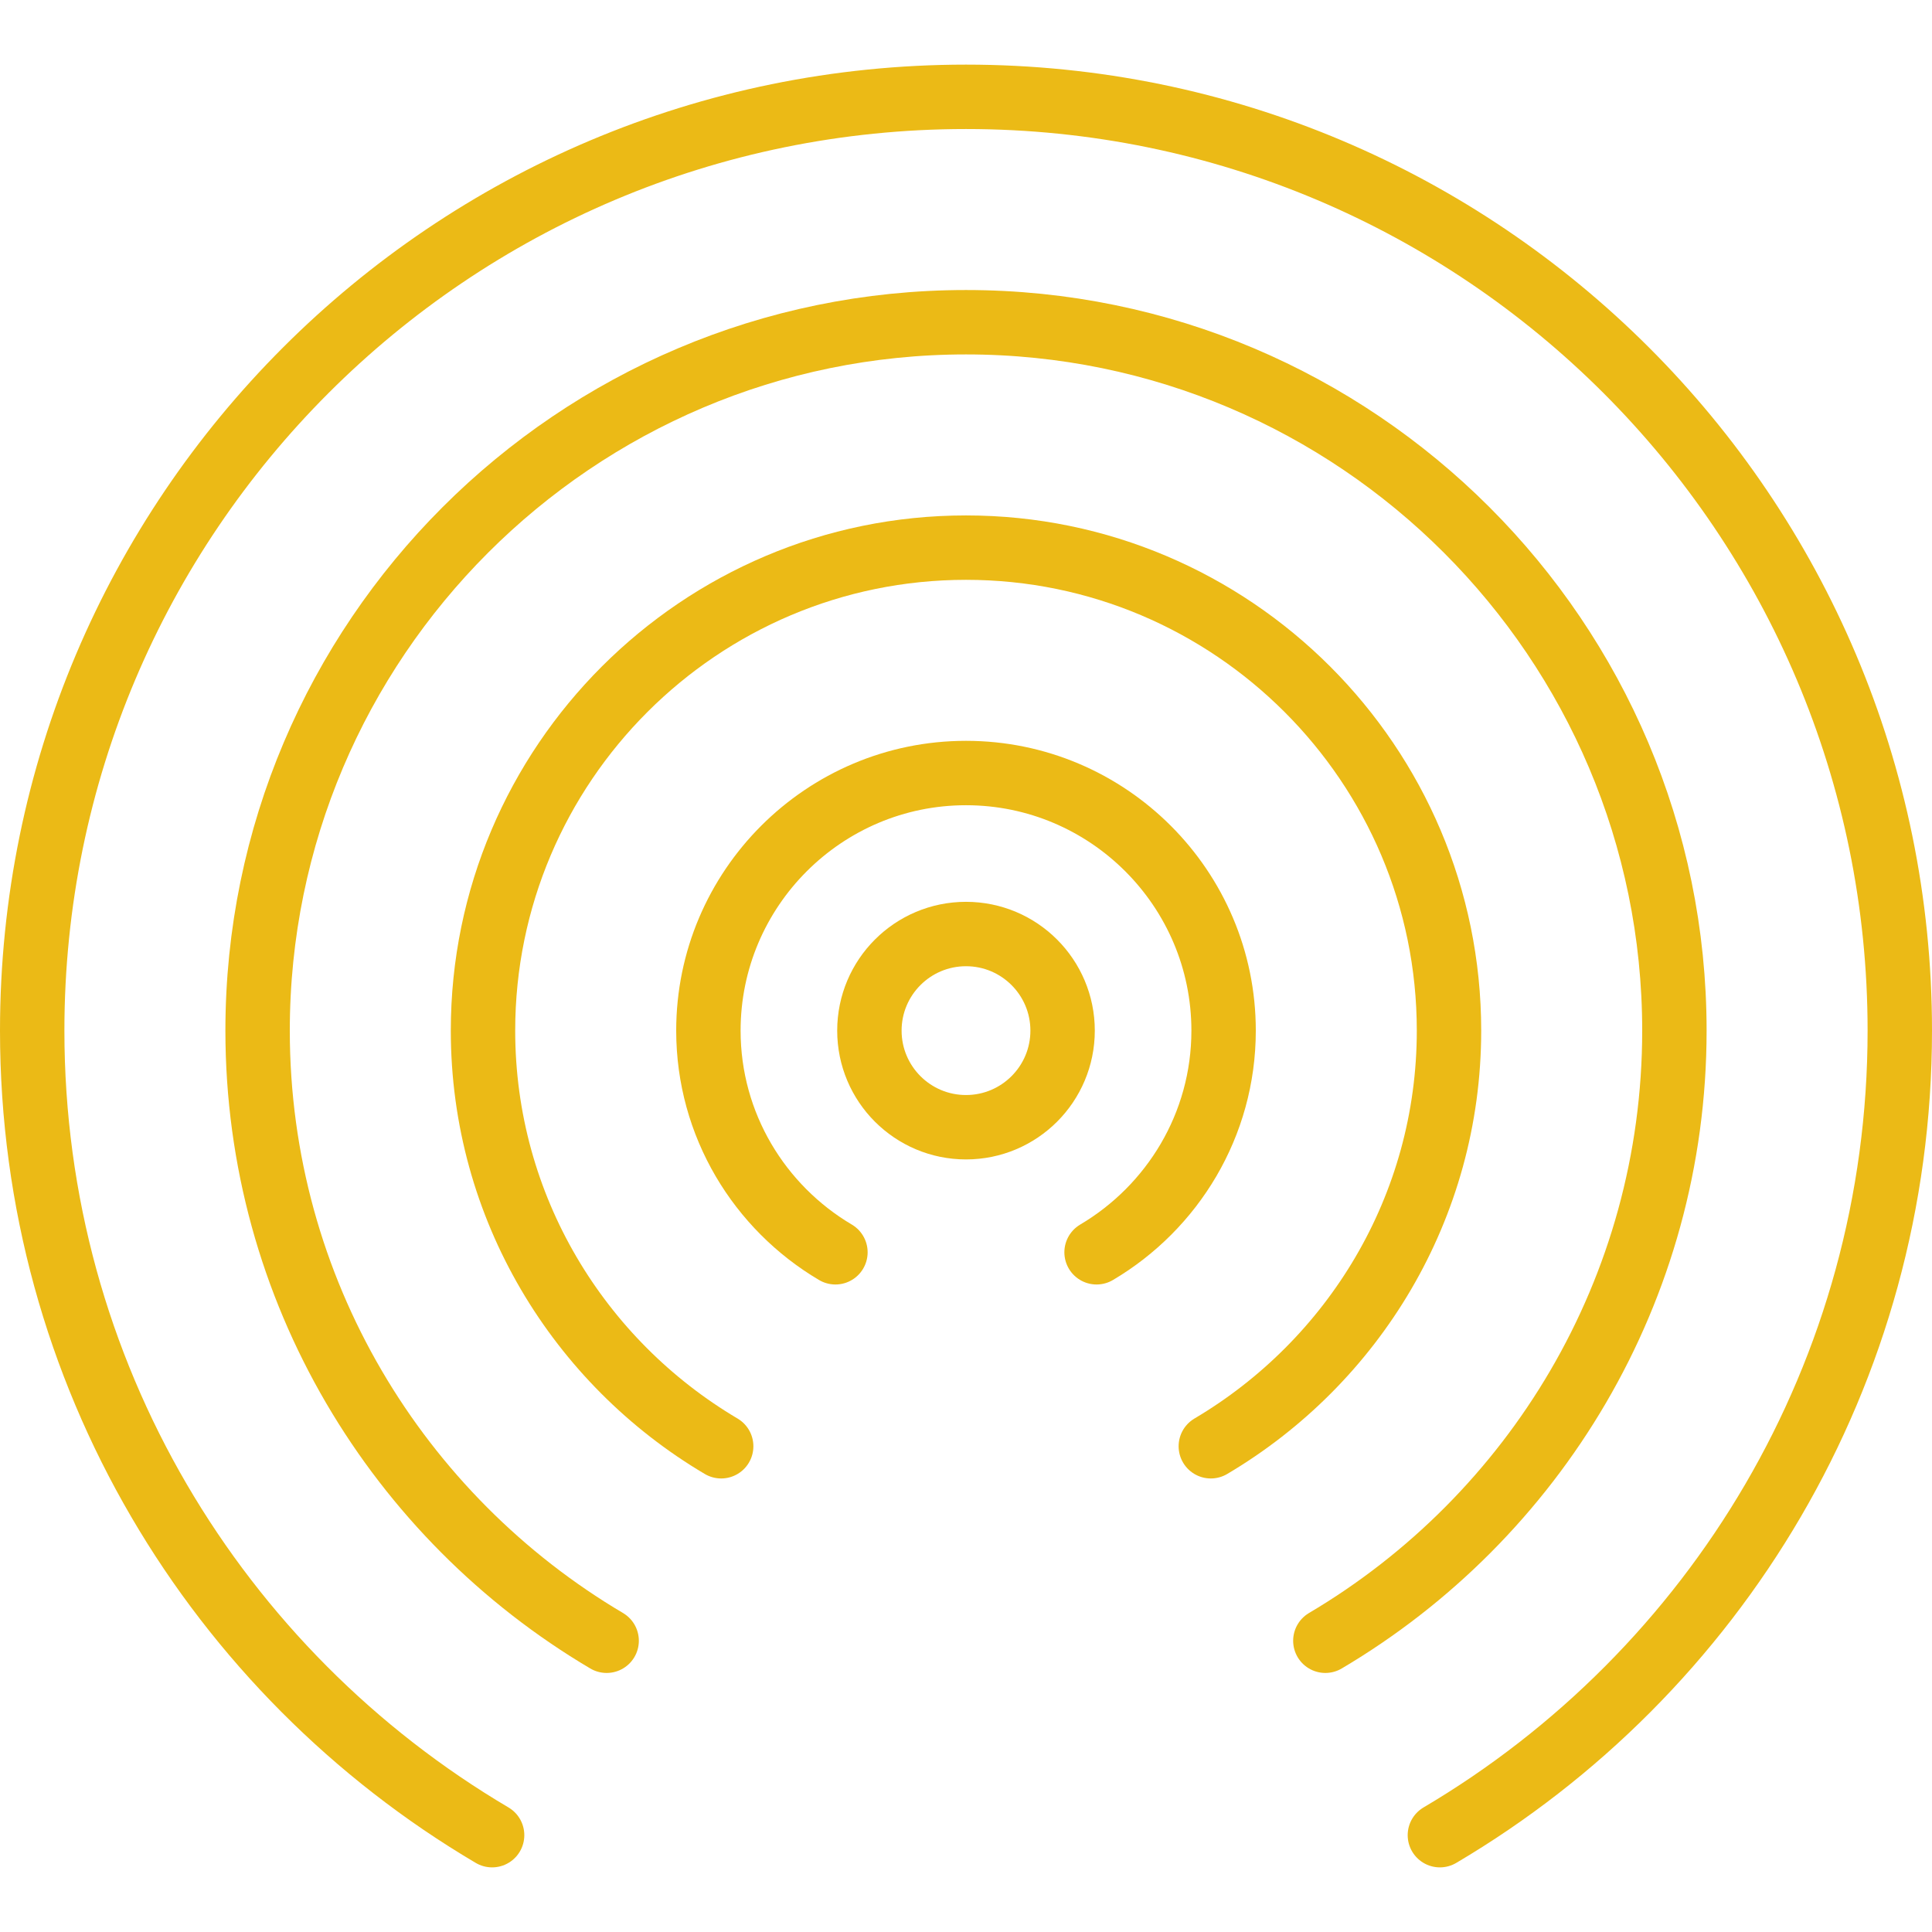
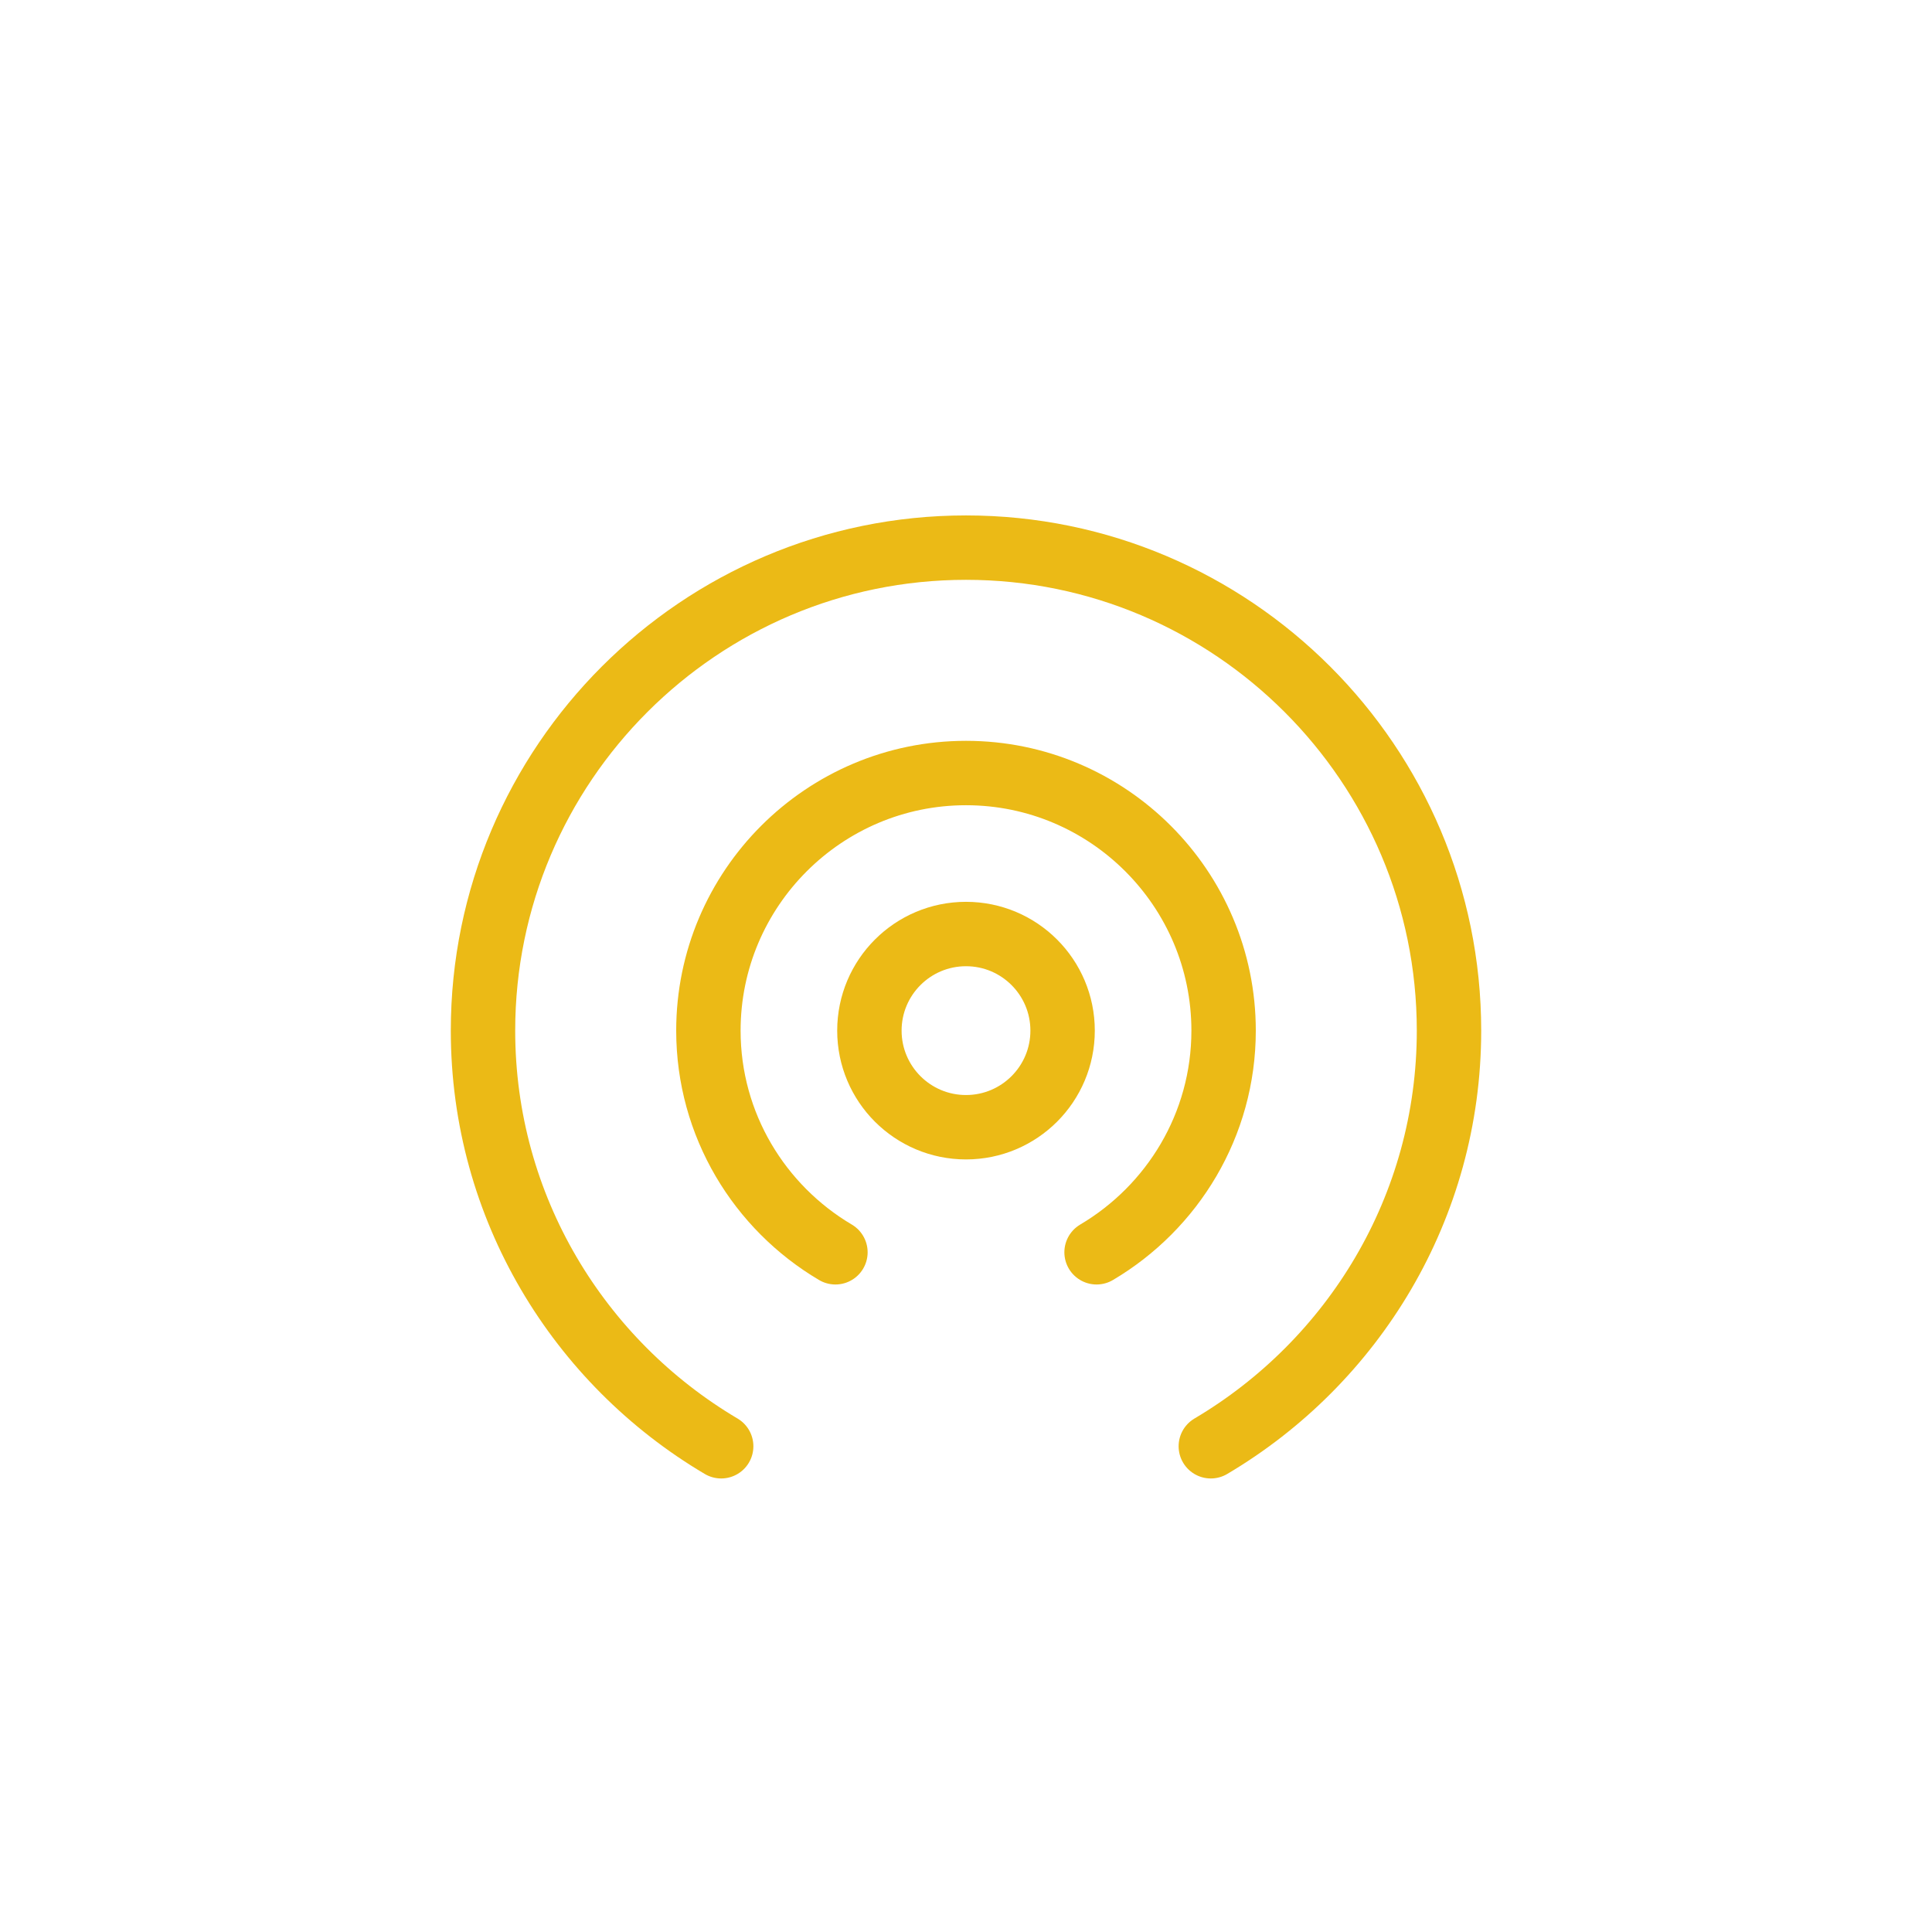
<svg xmlns="http://www.w3.org/2000/svg" version="1.1" id="Capa_1" viewBox="0 0 60 60" xml:space="preserve">
  <circle style="fill:none;stroke:#EBBA16;stroke-width:2;stroke-miterlimit:10;" cx="30" cy="32.007" r="3" />
  <path style="fill:none;stroke:#EBBA16;stroke-width:2;stroke-linecap:round;stroke-miterlimit:10;" d="M34.055,38.891  C36.411,37.498,38,34.937,38,32.007c0-4.411-3.589-8-8-8s-8,3.589-8,8c0,2.93,1.589,5.491,3.945,6.884" />
-   <path style="fill:none;stroke:#EBBA16;stroke-width:2;stroke-linecap:round;stroke-miterlimit:10;" d="M44.717,56.993  C53.263,51.948,59,42.65,59,32.007c0-16.016-12.984-29-29-29s-29,12.984-29,29C1,42.65,6.737,51.948,15.283,56.993" />
-   <path style="fill:none;stroke:#EBBA16;stroke-width:2;stroke-linecap:round;stroke-miterlimit:10;" d="M41.16,50.955  C47.641,47.123,52,40.066,52,32.007c0-12.131-9.869-22-22-22s-22,9.869-22,22c0,8.059,4.359,15.116,10.84,18.948" />
  <path style="fill:none;stroke:#EBBA16;stroke-width:2;stroke-linecap:round;stroke-miterlimit:10;" d="M37.603,44.915  C42.021,42.302,45,37.502,45,32.007c0-8.271-6.729-15-15-15s-15,6.729-15,15c0,5.495,2.979,10.295,7.397,12.908" />
</svg>